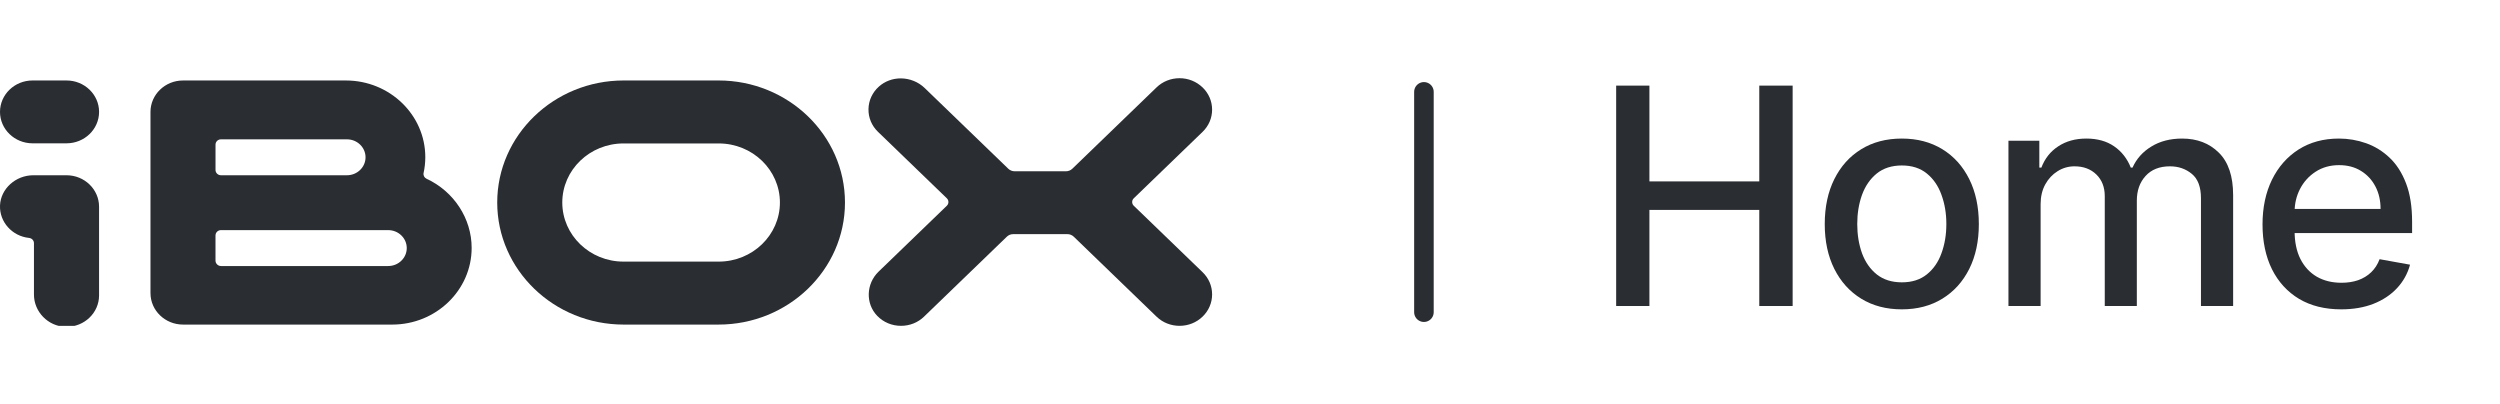
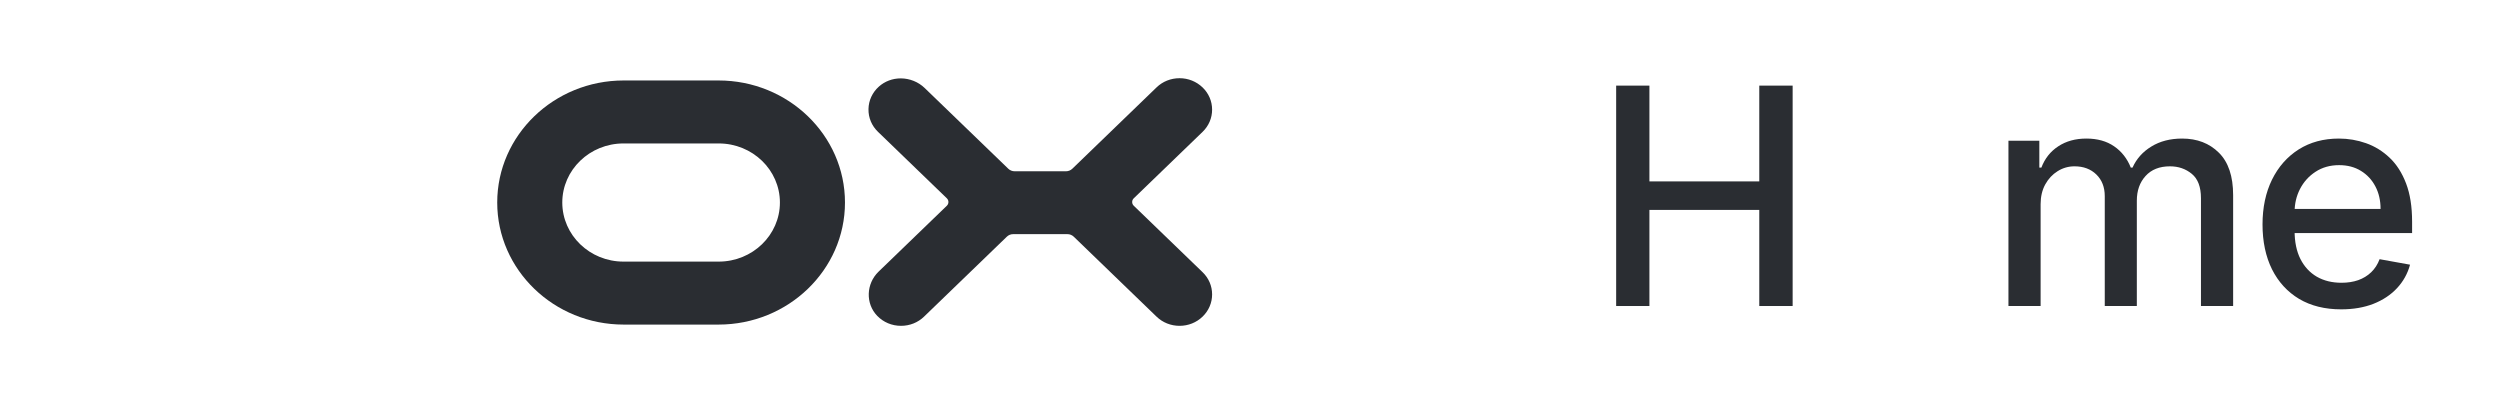
<svg xmlns="http://www.w3.org/2000/svg" width="198" height="32" viewBox="0 0 198 32" fill="none">
  <g clip-path="url(#clip0_3714_23824)">
    <path d="M95.244 21.557L89.794 16.295C89.712 16.216 89.668 16.111 89.668 16.001C89.668 15.889 89.712 15.784 89.794 15.706L95.244 10.444C95.73 9.975 95.999 9.349 95.999 8.684C95.999 8.02 95.732 7.394 95.244 6.924C94.756 6.455 94.109 6.194 93.421 6.194C92.732 6.194 92.084 6.452 91.598 6.923L84.926 13.365C84.792 13.494 84.614 13.565 84.424 13.565H80.36C80.171 13.565 79.992 13.494 79.858 13.365L73.231 6.967C72.732 6.486 72.042 6.208 71.337 6.208C70.688 6.208 70.073 6.44 69.606 6.86C69.088 7.325 68.796 7.958 68.784 8.639C68.771 9.321 69.039 9.961 69.539 10.443L74.989 15.705C75.157 15.867 75.157 16.133 74.989 16.295L69.585 21.512C68.59 22.473 68.54 24.044 69.474 25.013C69.968 25.525 70.639 25.806 71.362 25.806C72.051 25.806 72.699 25.548 73.185 25.077L79.744 18.744C79.878 18.615 80.056 18.544 80.246 18.544H84.537C84.727 18.544 84.905 18.615 85.039 18.744L91.598 25.077C92.084 25.547 92.732 25.806 93.421 25.806C94.109 25.806 94.757 25.548 95.244 25.077C95.73 24.608 95.999 23.982 95.999 23.317C95.999 22.652 95.732 22.027 95.244 21.557Z" fill="#2A2D32" />
    <path d="M49.393 6.373C43.872 6.373 39.38 10.71 39.38 16.04C39.38 21.37 43.872 25.707 49.393 25.707H56.909C62.43 25.707 66.922 21.37 66.922 16.04C66.922 10.71 62.43 6.373 56.908 6.373H49.393ZM61.769 16.04C61.769 18.619 59.595 20.719 56.923 20.719H49.379C46.707 20.719 44.533 18.619 44.533 16.04C44.533 13.46 46.707 11.361 49.379 11.361H56.923C59.595 11.361 61.769 13.459 61.769 16.04Z" fill="#2A2D32" />
-     <path d="M11.919 23.218C11.919 24.59 13.076 25.707 14.498 25.707H31.065C34.534 25.707 37.355 22.982 37.355 19.634C37.355 17.313 35.953 15.162 33.783 14.157C33.605 14.075 33.508 13.886 33.549 13.698C33.638 13.288 33.684 12.867 33.684 12.447C33.684 9.098 30.862 6.374 27.394 6.374H14.496C13.075 6.374 11.918 7.491 11.918 8.863V23.218H11.919ZM17.069 11.453C17.069 11.222 17.263 11.035 17.501 11.035H27.478C28.29 11.035 28.951 11.673 28.951 12.458C28.951 13.242 28.29 13.88 27.478 13.88H17.501C17.263 13.88 17.069 13.693 17.069 13.463V11.453ZM17.069 18.642C17.069 18.412 17.263 18.225 17.501 18.225H30.742C31.555 18.225 32.215 18.863 32.215 19.648C32.215 20.432 31.555 21.07 30.742 21.07H17.51C17.266 21.07 17.068 20.879 17.068 20.643V18.642H17.069Z" fill="#2A2D32" />
-     <path d="M5.268 6.373H2.578C1.157 6.373 0 7.488 0 8.862C0 10.235 1.157 11.351 2.578 11.351H5.268C6.69 11.351 7.847 10.235 7.847 8.862C7.847 7.488 6.69 6.373 5.268 6.373Z" fill="#2A2D32" />
-     <path d="M7.846 23.397V16.37C7.846 14.997 6.69 13.88 5.268 13.88H2.642C1.239 13.88 0.054 14.953 0.001 16.271C-0.051 17.574 0.958 18.703 2.298 18.843C2.521 18.866 2.689 19.045 2.689 19.259V23.333C2.689 24.692 3.804 25.838 5.173 25.883C5.205 25.885 5.236 25.885 5.268 25.885C6.69 25.886 7.846 24.769 7.846 23.397Z" fill="#2A2D32" />
  </g>
-   <line x1="112.775" y1="7.275" x2="112.775" y2="24.725" stroke="#2A2D32" stroke-width="1.549" stroke-linecap="round" />
  <path d="M128 24.236V6.781H130.634V14.367H139.335V6.781H141.977V24.236H139.335V16.625H130.634V24.236H128Z" fill="#2A2D32" />
-   <path d="M150.622 24.5C149.395 24.5 148.324 24.219 147.409 23.656C146.494 23.094 145.784 22.307 145.278 21.296C144.773 20.284 144.52 19.102 144.52 17.75C144.52 16.392 144.773 15.204 145.278 14.188C145.784 13.171 146.494 12.381 147.409 11.818C148.324 11.256 149.395 10.974 150.622 10.974C151.849 10.974 152.92 11.256 153.835 11.818C154.75 12.381 155.46 13.171 155.966 14.188C156.472 15.204 156.724 16.392 156.724 17.75C156.724 19.102 156.472 20.284 155.966 21.296C155.46 22.307 154.75 23.094 153.835 23.656C152.92 24.219 151.849 24.5 150.622 24.5ZM150.631 22.361C151.426 22.361 152.085 22.151 152.608 21.73C153.131 21.31 153.517 20.75 153.767 20.051C154.023 19.352 154.151 18.582 154.151 17.741C154.151 16.906 154.023 16.139 153.767 15.44C153.517 14.736 153.131 14.171 152.608 13.744C152.085 13.318 151.426 13.105 150.631 13.105C149.83 13.105 149.165 13.318 148.636 13.744C148.114 14.171 147.724 14.736 147.469 15.44C147.219 16.139 147.094 16.906 147.094 17.741C147.094 18.582 147.219 19.352 147.469 20.051C147.724 20.75 148.114 21.31 148.636 21.73C149.165 22.151 149.83 22.361 150.631 22.361Z" fill="#2A2D32" />
  <path d="M159.069 24.236V11.145H161.515V13.276H161.677C161.95 12.554 162.396 11.992 163.015 11.588C163.634 11.179 164.376 10.974 165.239 10.974C166.114 10.974 166.847 11.179 167.438 11.588C168.035 11.997 168.475 12.56 168.759 13.276H168.896C169.208 12.577 169.705 12.02 170.387 11.605C171.069 11.185 171.881 10.974 172.825 10.974C174.012 10.974 174.981 11.347 175.731 12.091C176.487 12.835 176.864 13.957 176.864 15.457V24.236H174.316V15.696C174.316 14.81 174.075 14.168 173.592 13.77C173.109 13.372 172.532 13.173 171.862 13.173C171.032 13.173 170.387 13.429 169.927 13.94C169.467 14.446 169.237 15.097 169.237 15.892V24.236H166.697V15.534C166.697 14.824 166.475 14.253 166.032 13.821C165.589 13.389 165.012 13.173 164.302 13.173C163.819 13.173 163.373 13.301 162.964 13.557C162.56 13.807 162.234 14.156 161.984 14.605C161.739 15.054 161.617 15.574 161.617 16.165V24.236H159.069Z" fill="#2A2D32" />
  <path d="M185.422 24.5C184.132 24.5 183.021 24.224 182.089 23.673C181.163 23.116 180.447 22.335 179.942 21.329C179.442 20.318 179.192 19.134 179.192 17.776C179.192 16.435 179.442 15.253 179.942 14.23C180.447 13.207 181.152 12.409 182.055 11.835C182.964 11.261 184.027 10.974 185.243 10.974C185.982 10.974 186.697 11.097 187.391 11.341C188.084 11.585 188.706 11.969 189.257 12.492C189.808 13.014 190.243 13.693 190.561 14.528C190.879 15.358 191.038 16.366 191.038 17.554V18.457H180.632V16.548H188.541C188.541 15.878 188.405 15.284 188.132 14.767C187.859 14.244 187.476 13.832 186.982 13.531C186.493 13.23 185.919 13.079 185.26 13.079C184.544 13.079 183.919 13.256 183.385 13.608C182.857 13.954 182.447 14.409 182.158 14.972C181.874 15.528 181.732 16.134 181.732 16.787V18.278C181.732 19.153 181.885 19.898 182.192 20.511C182.504 21.125 182.939 21.594 183.496 21.918C184.053 22.236 184.703 22.395 185.447 22.395C185.93 22.395 186.371 22.327 186.768 22.19C187.166 22.048 187.51 21.838 187.8 21.56C188.089 21.281 188.311 20.938 188.464 20.528L190.876 20.963C190.683 21.673 190.337 22.296 189.837 22.829C189.342 23.358 188.72 23.77 187.97 24.065C187.226 24.355 186.376 24.5 185.422 24.5Z" fill="#2A2D32" />
  <defs>
    <clipPath id="clip0_3714_23824">
      <rect width="96" height="19.613" fill="white" transform="translate(0 6.194)" />
    </clipPath>
  </defs>
</svg>